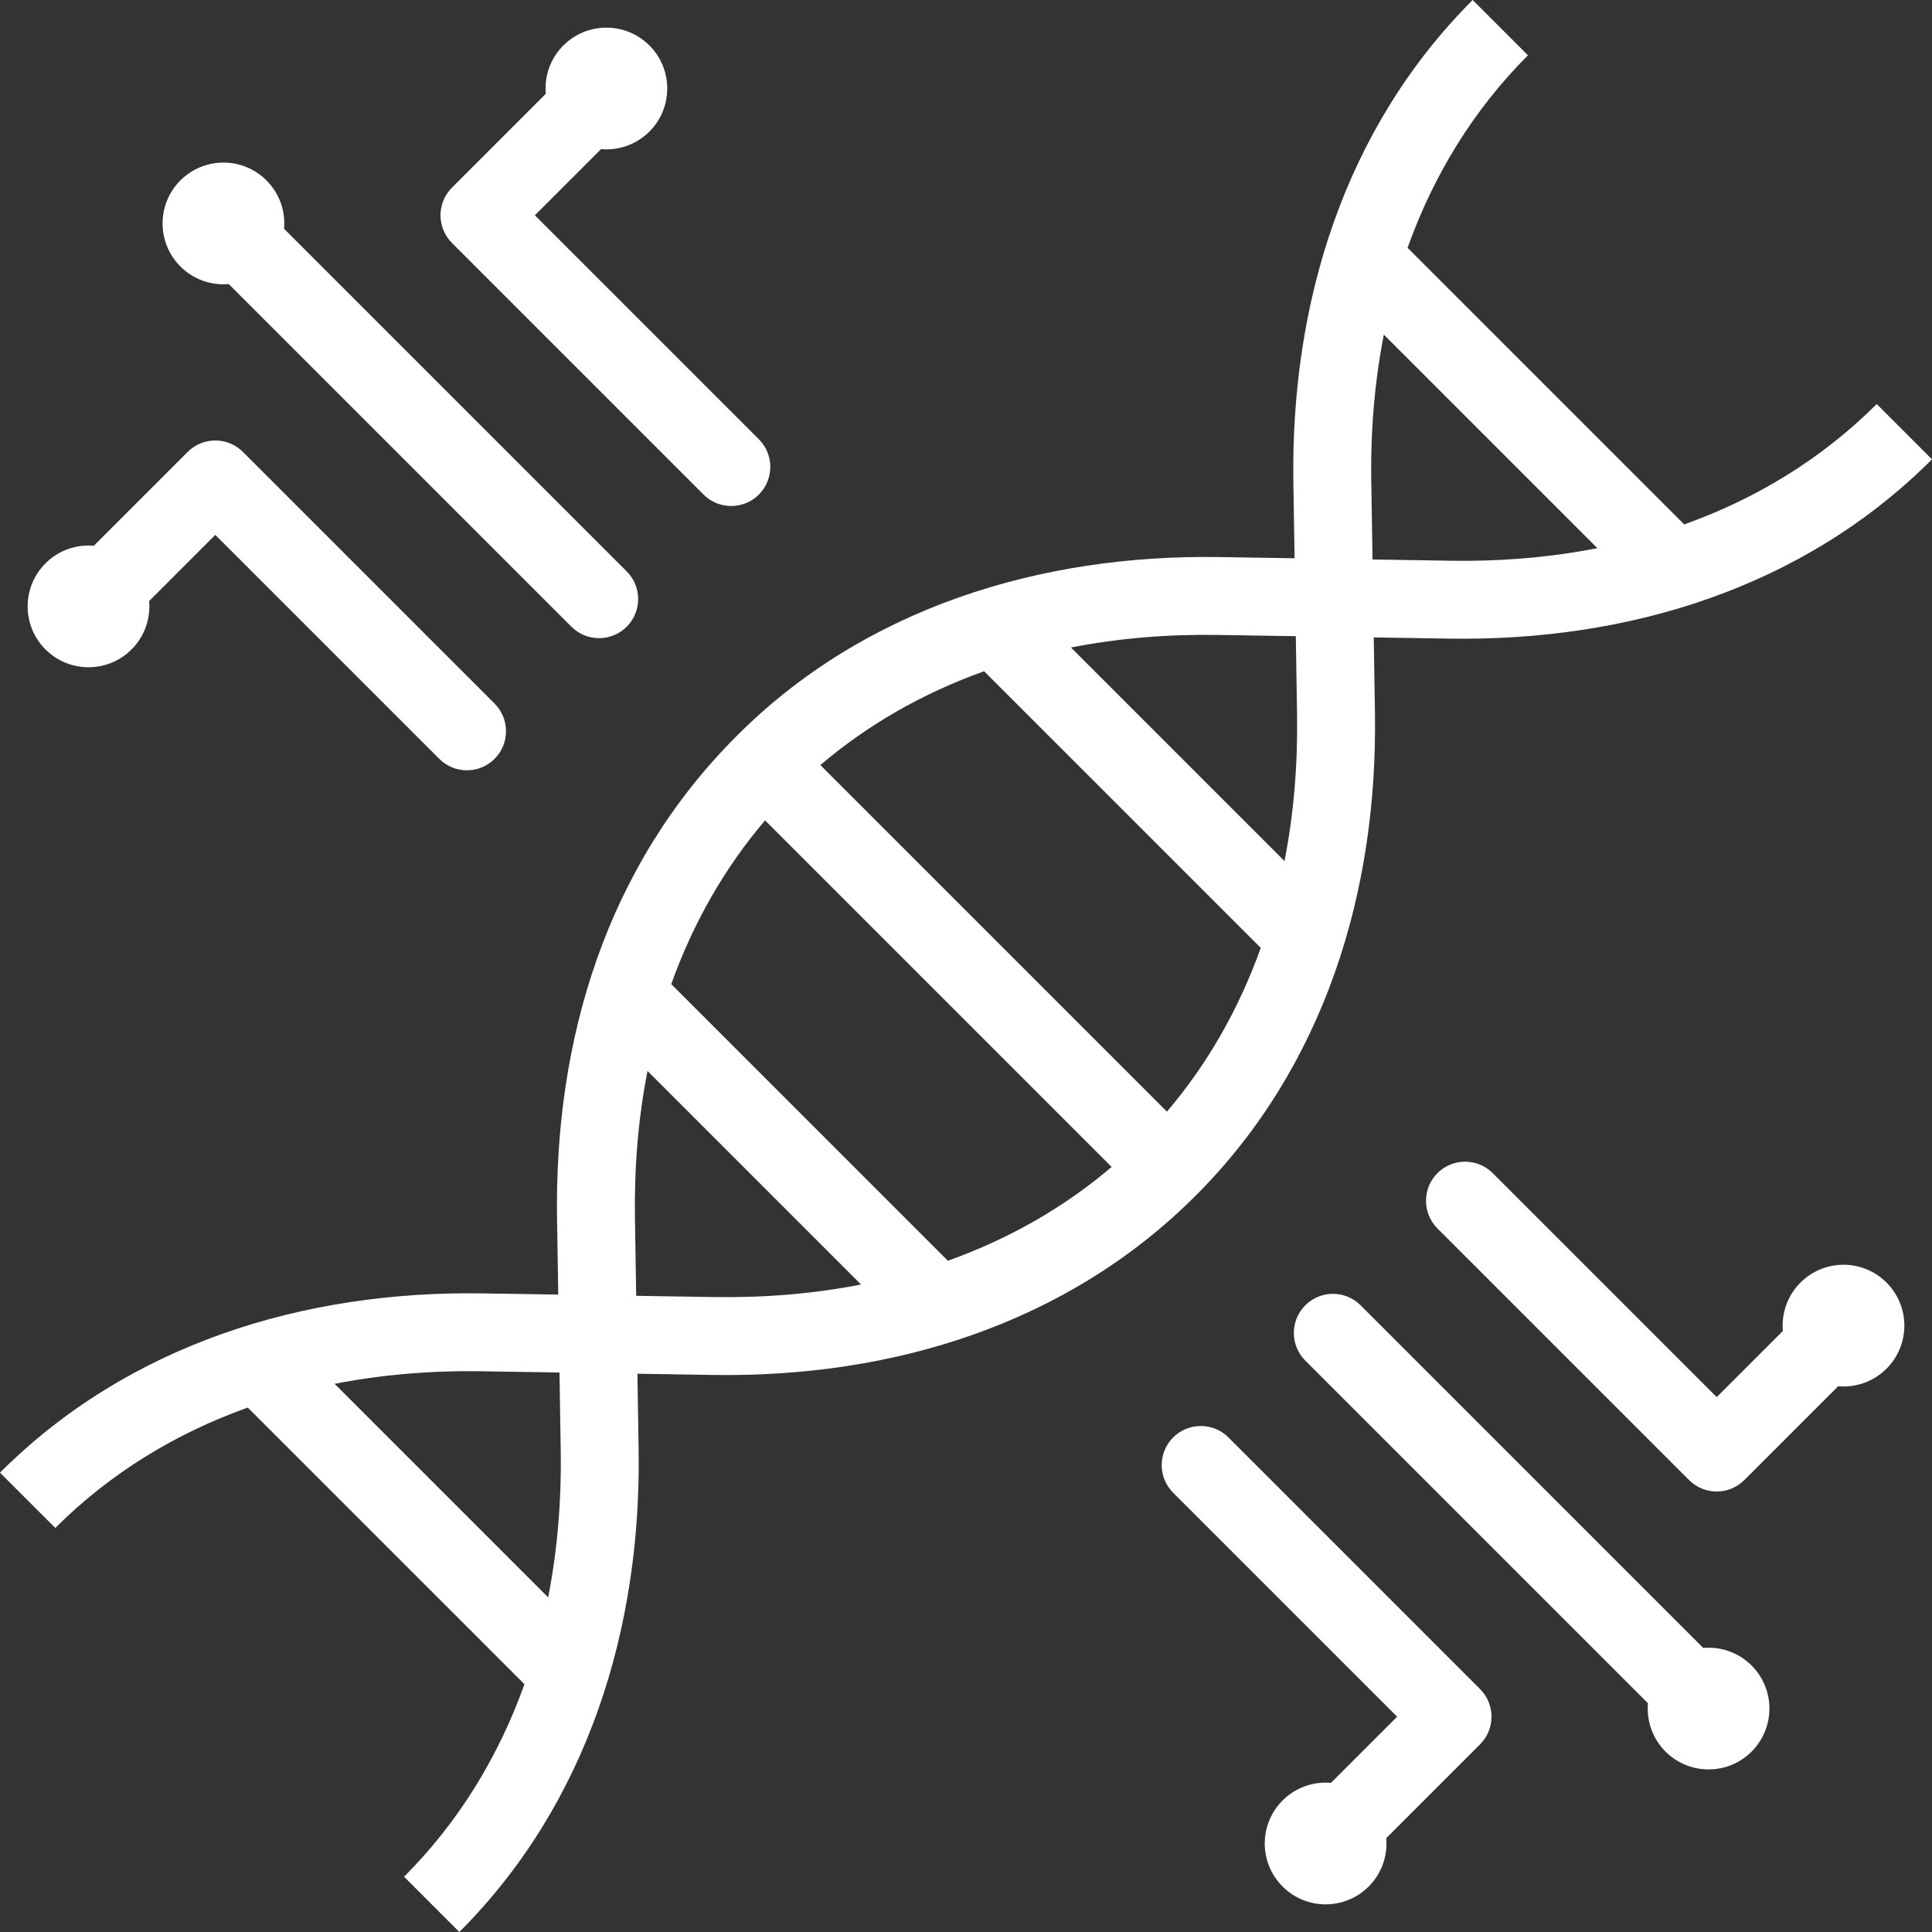
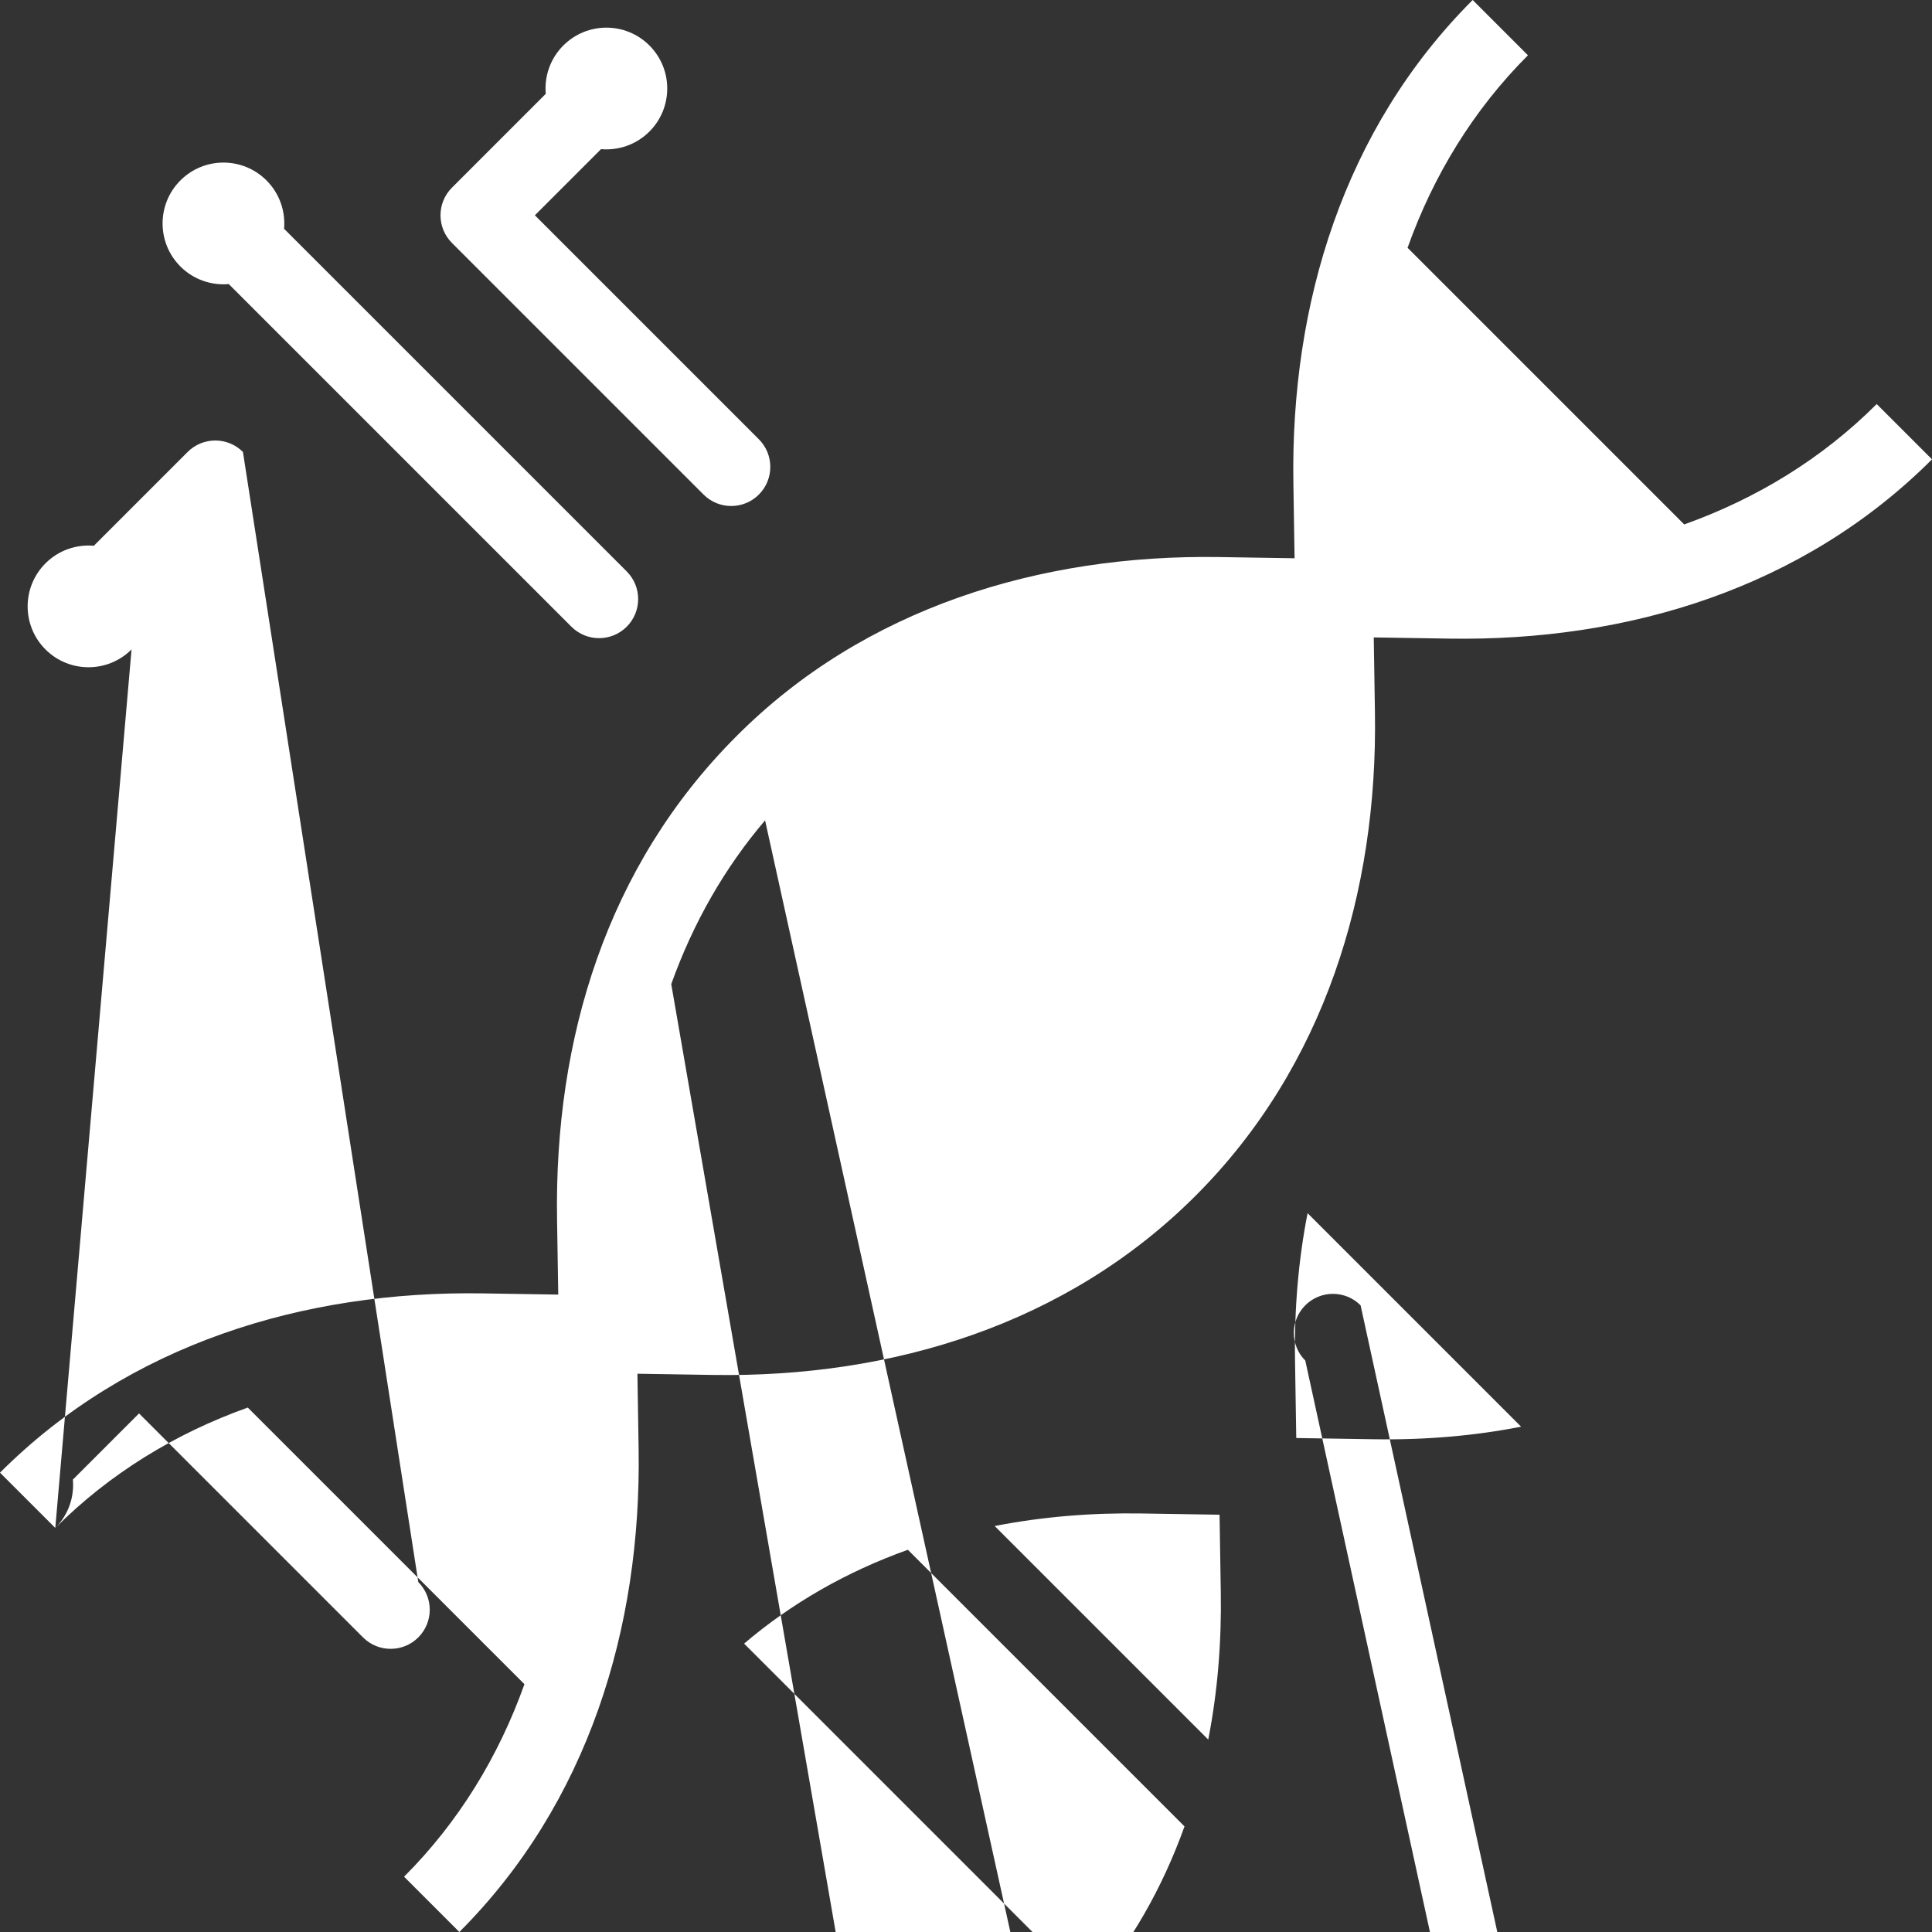
<svg xmlns="http://www.w3.org/2000/svg" version="1.1" width="512" height="512" x="0" y="0" viewBox="0 0 609.964 609.964" style="enable-background:new 0 0 512 512" xml:space="preserve" class="">
  <rect x="0" y="0" width="609.964" height="609.964" fill="#333333" stroke="none" />
  <g>
-     <path fill-rule="evenodd" d="M17.455 482.4 0 464.944c40.583-40.583 95.928-57.495 152.426-56.6l23.822.378-.378-23.823c-.896-56.879 15.662-111.469 56.572-152.398 40.384-40.63 96.163-57.516 152.454-56.629l23.823.378-.378-23.824C407.447 95.975 424.233 40.71 464.943 0l17.455 17.455c-17.18 17.18-29.861 37.924-38.006 60.775l87.338 87.338c22.852-8.145 43.595-20.824 60.776-38.004l17.456 17.455c-40.71 40.71-95.975 57.495-152.426 56.6l-23.823-.378.378 23.822c.891 56.549-15.93 111.757-56.6 152.426-40.671 40.671-95.876 57.492-152.426 56.6l-23.821-.378.378 23.822c.895 56.499-16.016 111.842-56.6 152.426l-17.456-17.455c17.205-17.205 29.835-37.899 38.006-60.775L78.23 444.391c-22.857 8.155-43.588 20.823-60.775 38.009zm24.076-277.367c4.181-4.181 6.031-9.808 5.554-15.272l20.888-20.888 70.711 70.711c4.82 4.82 12.635 4.82 17.456 0 4.82-4.82 4.82-12.635 0-17.456L76.7 142.689c-4.82-4.82-12.635-4.82-17.455 0L29.63 172.306c-5.463-.478-11.092 1.371-15.273 5.554-7.504 7.504-7.504 19.671 0 27.175 7.503 7.502 19.67 7.502 27.174-.002zm110.51 227.903c-16.288-.258-31.793 1.106-46.392 3.967l67.412 67.412c2.861-14.599 4.225-30.103 3.967-46.392l-.39-24.599zm48.811-23.824 24.598.39c15.552.247 31.125-.968 46.397-3.962l-67.421-67.422c-2.993 15.271-4.208 30.845-3.962 46.397zm98.407-11.071c19.501-6.972 36.864-16.974 51.701-29.624L241.548 259.004c-12.65 14.839-22.652 32.202-29.624 51.701zm69.157-47.08c12.65-14.839 22.653-32.2 29.624-51.701l-87.336-87.335c-19.501 6.971-36.863 16.974-51.701 29.624zm37.122-79.113c2.993-15.272 4.208-30.845 3.962-46.397l-.39-24.598-24.598-.39c-15.552-.247-31.124.969-46.396 3.962zm27.397-119.806.39 24.599 24.599.39c16.289.258 31.793-1.105 46.391-3.967l-67.414-67.412c-2.861 14.597-4.225 30.101-3.966 46.39zm147.4 285.618c5.462.478 11.091-1.373 15.272-5.553 7.504-7.504 7.504-19.671 0-27.175s-19.671-7.504-27.174 0c-4.181 4.181-6.031 9.81-5.553 15.272l-20.888 20.888-70.712-70.711c-4.82-4.82-12.635-4.82-17.456 0-4.82 4.82-4.82 12.635 0 17.455l79.439 79.439c4.82 4.82 12.635 4.82 17.456 0zm-160.13 125.22c-5.463-.478-11.092 1.373-15.272 5.554-7.504 7.504-7.504 19.671 0 27.174 7.504 7.504 19.67 7.504 27.175 0 4.181-4.181 6.031-9.81 5.554-15.272l29.615-29.615c4.82-4.82 4.82-12.635 0-17.456l-79.439-79.439c-4.82-4.82-12.635-4.82-17.456 0-4.82 4.82-4.82 12.635 0 17.456l70.712 70.711zm100.074-25.146c-.478 5.462 1.373 11.091 5.553 15.272 7.504 7.504 19.671 7.504 27.174 0 7.504-7.504 7.504-19.67 0-27.174-4.181-4.181-9.808-6.031-15.272-5.552L429.559 412.104c-4.82-4.82-12.635-4.82-17.455 0s-4.82 12.635 0 17.456zM189.759 47.085c5.462.478 11.091-1.373 15.272-5.554 7.504-7.504 7.504-19.671 0-27.175s-19.671-7.504-27.175 0c-4.181 4.181-6.031 9.81-5.554 15.273l-29.615 29.615c-4.82 4.82-4.82 12.635 0 17.455l79.439 79.439c4.82 4.82 12.635 4.82 17.456 0 4.82-4.82 4.82-12.635 0-17.456l-70.711-70.711zM89.686 72.23c.478-5.463-1.373-11.091-5.554-15.272-7.504-7.504-19.67-7.504-27.174 0s-7.504 19.67 0 27.174c4.181 4.181 9.81 6.031 15.272 5.554l108.176 108.176c4.82 4.82 12.635 4.82 17.456 0 4.82-4.82 4.82-12.635 0-17.456z" clip-rule="evenodd" fill="#ffffff" opacity="1" data-original="#000000" class="" />
+     <path fill-rule="evenodd" d="M17.455 482.4 0 464.944c40.583-40.583 95.928-57.495 152.426-56.6l23.822.378-.378-23.823c-.896-56.879 15.662-111.469 56.572-152.398 40.384-40.63 96.163-57.516 152.454-56.629l23.823.378-.378-23.824C407.447 95.975 424.233 40.71 464.943 0l17.455 17.455c-17.18 17.18-29.861 37.924-38.006 60.775l87.338 87.338c22.852-8.145 43.595-20.824 60.776-38.004l17.456 17.455c-40.71 40.71-95.975 57.495-152.426 56.6l-23.823-.378.378 23.822c.891 56.549-15.93 111.757-56.6 152.426-40.671 40.671-95.876 57.492-152.426 56.6l-23.821-.378.378 23.822c.895 56.499-16.016 111.842-56.6 152.426l-17.456-17.455c17.205-17.205 29.835-37.899 38.006-60.775L78.23 444.391c-22.857 8.155-43.588 20.823-60.775 38.009zc4.181-4.181 6.031-9.808 5.554-15.272l20.888-20.888 70.711 70.711c4.82 4.82 12.635 4.82 17.456 0 4.82-4.82 4.82-12.635 0-17.456L76.7 142.689c-4.82-4.82-12.635-4.82-17.455 0L29.63 172.306c-5.463-.478-11.092 1.371-15.273 5.554-7.504 7.504-7.504 19.671 0 27.175 7.503 7.502 19.67 7.502 27.174-.002zm110.51 227.903c-16.288-.258-31.793 1.106-46.392 3.967l67.412 67.412c2.861-14.599 4.225-30.103 3.967-46.392l-.39-24.599zm48.811-23.824 24.598.39c15.552.247 31.125-.968 46.397-3.962l-67.421-67.422c-2.993 15.271-4.208 30.845-3.962 46.397zm98.407-11.071c19.501-6.972 36.864-16.974 51.701-29.624L241.548 259.004c-12.65 14.839-22.652 32.202-29.624 51.701zm69.157-47.08c12.65-14.839 22.653-32.2 29.624-51.701l-87.336-87.335c-19.501 6.971-36.863 16.974-51.701 29.624zm37.122-79.113c2.993-15.272 4.208-30.845 3.962-46.397l-.39-24.598-24.598-.39c-15.552-.247-31.124.969-46.396 3.962zm27.397-119.806.39 24.599 24.599.39c16.289.258 31.793-1.105 46.391-3.967l-67.414-67.412c-2.861 14.597-4.225 30.101-3.966 46.39zm147.4 285.618c5.462.478 11.091-1.373 15.272-5.553 7.504-7.504 7.504-19.671 0-27.175s-19.671-7.504-27.174 0c-4.181 4.181-6.031 9.81-5.553 15.272l-20.888 20.888-70.712-70.711c-4.82-4.82-12.635-4.82-17.456 0-4.82 4.82-4.82 12.635 0 17.455l79.439 79.439c4.82 4.82 12.635 4.82 17.456 0zm-160.13 125.22c-5.463-.478-11.092 1.373-15.272 5.554-7.504 7.504-7.504 19.671 0 27.174 7.504 7.504 19.67 7.504 27.175 0 4.181-4.181 6.031-9.81 5.554-15.272l29.615-29.615c4.82-4.82 4.82-12.635 0-17.456l-79.439-79.439c-4.82-4.82-12.635-4.82-17.456 0-4.82 4.82-4.82 12.635 0 17.456l70.712 70.711zm100.074-25.146c-.478 5.462 1.373 11.091 5.553 15.272 7.504 7.504 19.671 7.504 27.174 0 7.504-7.504 7.504-19.67 0-27.174-4.181-4.181-9.808-6.031-15.272-5.552L429.559 412.104c-4.82-4.82-12.635-4.82-17.455 0s-4.82 12.635 0 17.456zM189.759 47.085c5.462.478 11.091-1.373 15.272-5.554 7.504-7.504 7.504-19.671 0-27.175s-19.671-7.504-27.175 0c-4.181 4.181-6.031 9.81-5.554 15.273l-29.615 29.615c-4.82 4.82-4.82 12.635 0 17.455l79.439 79.439c4.82 4.82 12.635 4.82 17.456 0 4.82-4.82 4.82-12.635 0-17.456l-70.711-70.711zM89.686 72.23c.478-5.463-1.373-11.091-5.554-15.272-7.504-7.504-19.67-7.504-27.174 0s-7.504 19.67 0 27.174c4.181 4.181 9.81 6.031 15.272 5.554l108.176 108.176c4.82 4.82 12.635 4.82 17.456 0 4.82-4.82 4.82-12.635 0-17.456z" clip-rule="evenodd" fill="#ffffff" opacity="1" data-original="#000000" class="" />
  </g>
</svg>